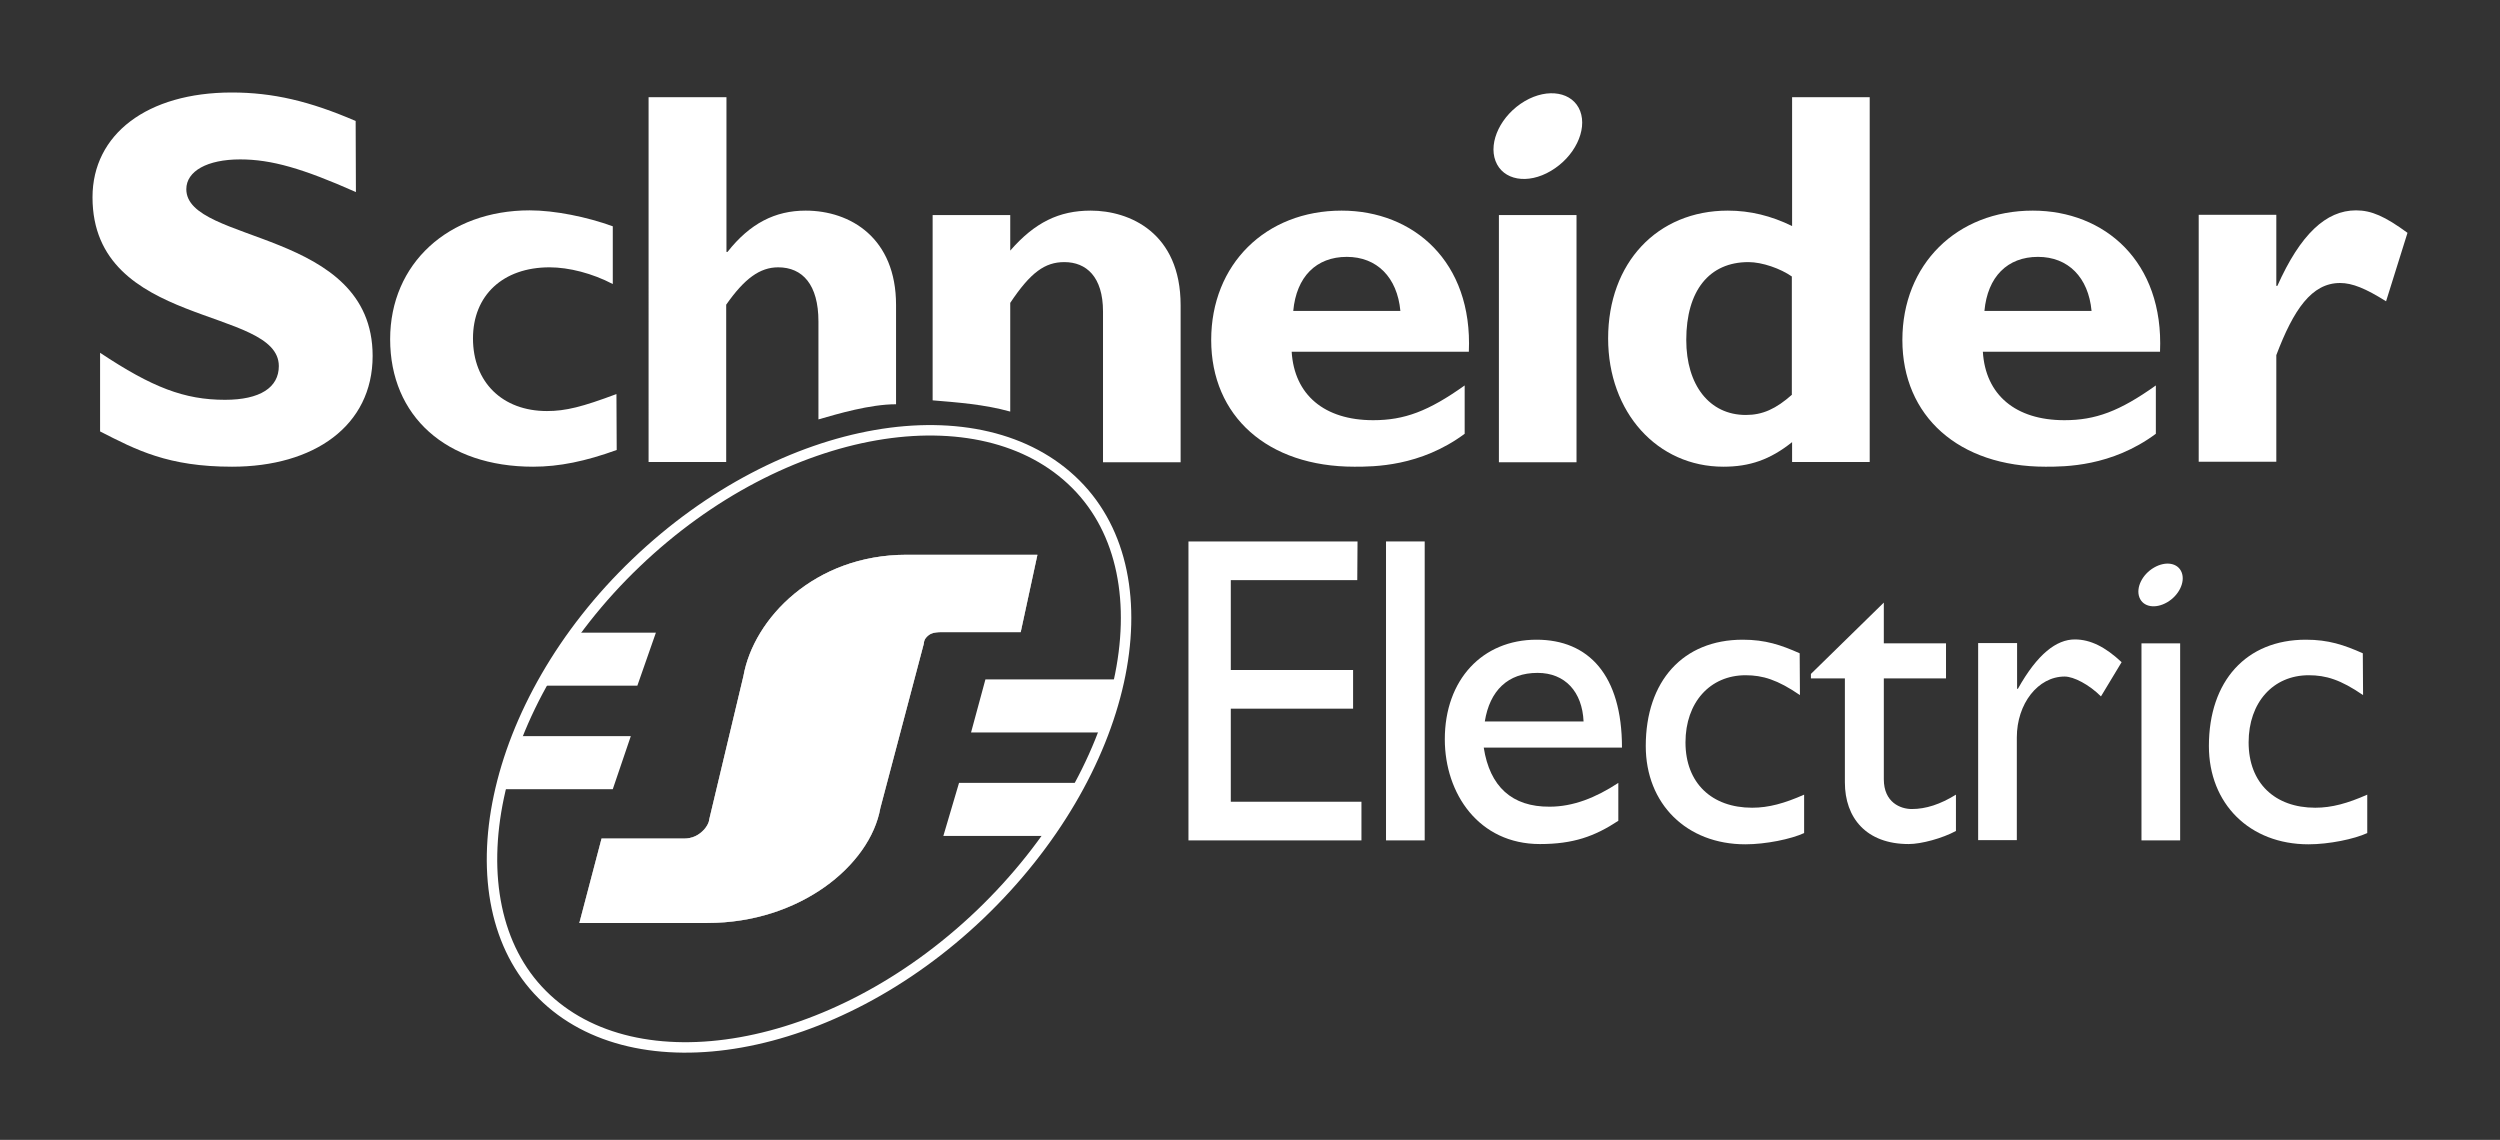
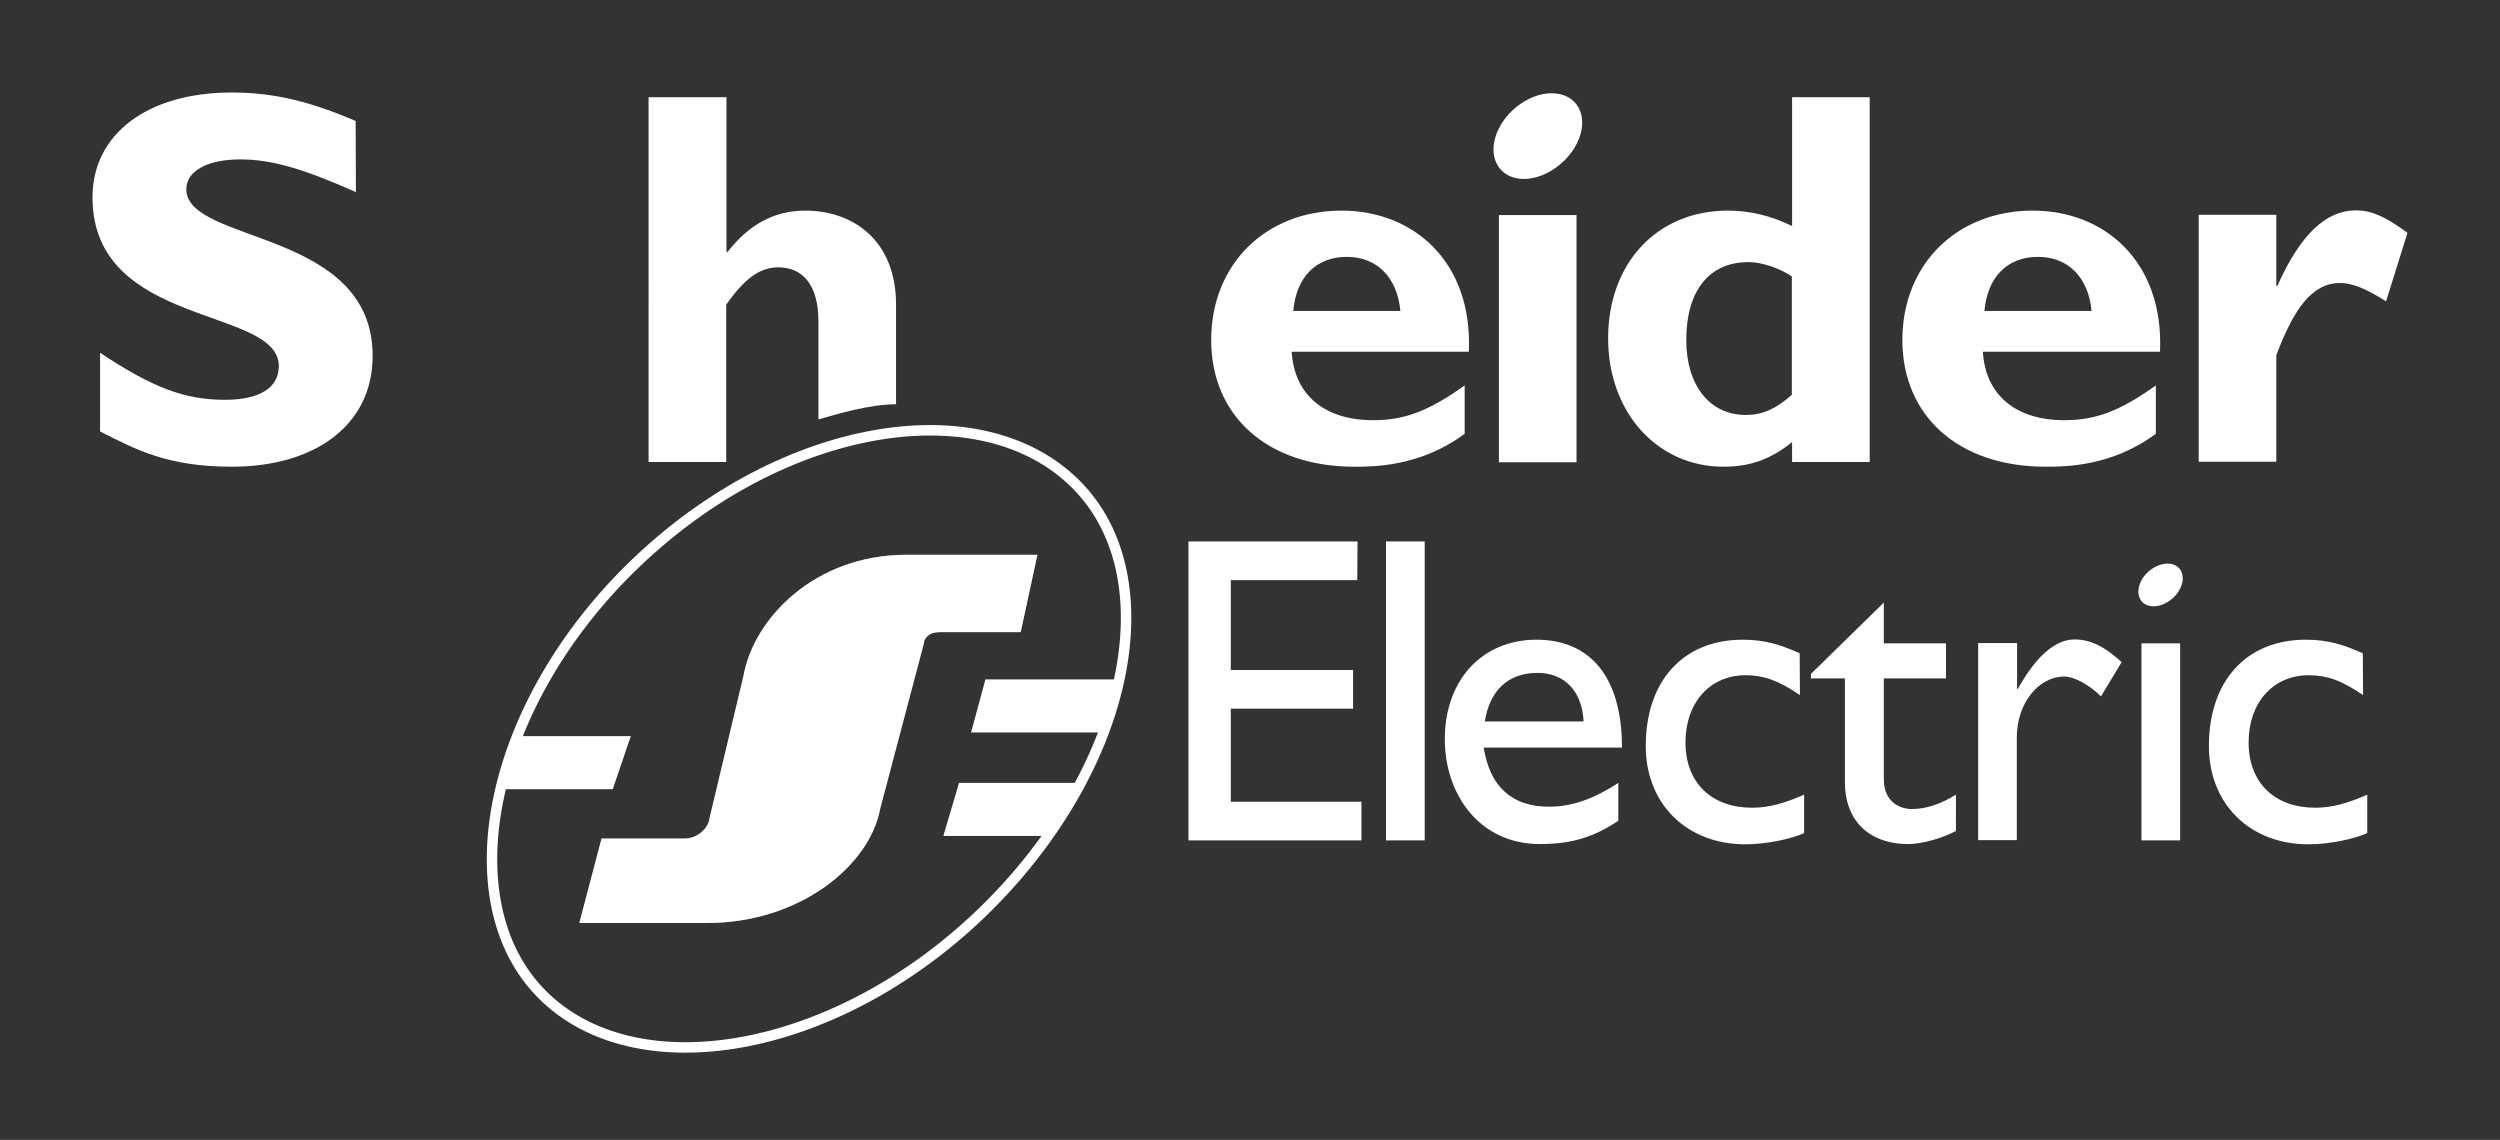
<svg xmlns="http://www.w3.org/2000/svg" version="1.1" id="svg2" x="0px" y="0px" viewBox="0 0 956.7 436.2" style="enable-background:new 0 0 956.7 436.2;" xml:space="preserve">
  <rect x="0" y="0" width="956.7" height="436.2" fill="#333333" stroke="none" />
  <style type="text/css">
	.st0{fill:#FFFFFF;}
	.st1{fill:none;stroke:#FFFFFF;stroke-width:4;stroke-miterlimit:10;}
	.st2{fill:#808080;}
	.st3{fill:url(#path2496_1_);}
</style>
  <path id="path2394" class="st0" d="M136.2,73.5c-20.3-9-32.3-12.5-44.3-12.5c-12.6,0-20.6,4.5-20.6,11.4c0,21,71.3,15.1,71.3,63.8  c0,26.8-22.5,42.4-53.8,42.4c-24.5,0-36.6-6.4-50.5-13.5V135c20,13.3,32.3,18,47.8,18c13.4,0,20.6-4.7,20.6-12.9  c0-22.9-71.3-14.5-71.3-64.6c0-24.1,20.9-40.1,53.3-40.1c15.7,0,29.8,3.3,47.4,10.9L136.2,73.5" />
-   <path id="path2396" class="st0" d="M236,172.2c-11.9,4.3-21.9,6.4-32,6.4c-33.2,0-54.7-19.3-54.7-48.8c0-28.9,22.3-49.3,53.4-49.3  c9.6,0,21.9,2.5,31.8,6.1v22.1c-7.8-4.1-16.8-6.4-24.2-6.4c-17.8,0-29.3,10.7-29.3,27.2c0,16.8,11.3,27.8,28.3,27.8  c7.2,0,13.5-1.6,26.6-6.5L236,172.2" />
  <path id="path2398" class="st0" d="M313.2,160.5V123c0-14.1-6.1-20.7-15.4-20.7c-7,0-12.9,4.3-19.9,14.3v60.2h-29.7V37.2H278v59.2  h0.4c8.6-10.9,18.2-15.8,29.9-15.8c17.2,0,34.6,10.5,34.6,36.1v38C332.9,154.7,320.5,158.4,313.2,160.5" />
-   <path id="path2400" class="st0" d="M356.9,153.2c0-17.4,0-70.9,0-70.9h29.7v13.6c9.4-10.8,18.7-15.3,30.8-15.3  c14.8,0,34.4,8.4,34.4,36.2v60.1h-29.7v-57.7c0-13.3-6.4-18.9-14.8-18.9c-7.4,0-12.9,3.9-20.7,15.6c0,0,0,26.3,0,41.6  C376.5,154.7,366.3,154,356.9,153.2" />
  <path id="path2402" class="st0" d="M513.4,80.6c-29.1,0-49.9,20.6-49.9,49.5c0,29.2,21.6,48.5,54.8,48.5c7.4,0,25.2,0,42.2-12.6  v-18.5c-13.9,9.9-23.1,13.3-35,13.3c-18.7,0-30.2-9.7-31.2-26.2h67.8C563.6,100.1,540.9,80.6,513.4,80.6z M494.9,119  c1.2-13.1,8.8-20.7,20.5-20.7c11.5,0,19.3,7.8,20.5,20.7H494.9" />
  <path id="path2404" class="st0" d="M573.6,82.3h29.7v94.6h-29.7V82.3z" />
  <path id="path2406" class="st0" d="M685.8,37.2v49.3c-8-3.9-16-5.9-24.6-5.9c-27,0-45.8,20-45.8,48.9c0,28.3,18.8,49.1,44.1,49.1  c10.1,0,17.9-2.7,26.3-9.4v7.6h29.7V37.2H685.8z M685.8,151c-6.2,5.5-11.3,7.8-17.7,7.8c-14,0-22.8-11.5-22.8-28.7  c0-18.9,8.8-29.8,23.8-29.8c5.3,0,12.3,2.5,16.6,5.5V151" />
  <path id="path2408" class="st0" d="M777.9,80.6c-29.1,0-49.9,20.6-49.9,49.5c0,29.2,21.6,48.5,54.8,48.5c7.4,0,25.2,0,42.2-12.6  v-18.5c-13.9,9.9-23.1,13.3-35,13.3c-18.7,0-30.2-9.7-31.2-26.2h67.8C828.1,100.1,805.4,80.6,777.9,80.6z M759.4,119  c1.2-13.1,8.8-20.7,20.5-20.7c11.5,0,19.3,7.8,20.5,20.7H759.4" />
  <path id="path2410" class="st0" d="M871.1,109.4h0.4c8.8-19.7,18.6-28.9,30.1-28.9c5.9,0,11.1,2.3,19.7,8.6l-8.2,26.2  c-7.8-4.9-12.9-7-17.6-7c-10.9,0-17.8,10.2-24.4,27.6v40.8h-29.7V82.2h29.7V109.4" />
  <path id="path2412" class="st0" d="M519.4,222H471v34.4h46.8v14.8H471v35.6h50v14.8h-66.2V207.2h64.7L519.4,222" />
  <path id="path2414" class="st0" d="M530.4,207.2h14.8v114.4h-14.8V207.2z" />
  <path id="path2416" class="st0" d="M567.8,286.1h52.9c0-27.8-12.8-41.3-32.7-41.3c-20.7,0-35.1,15.3-35.1,38.1  c0,20.8,13,40.1,36.4,40.1c12.7,0,20.9-2.9,30-8.9v-14.5c-8.7,5.7-17.3,9.1-26.3,9.1C578.6,308.8,570.1,301,567.8,286.1z   M588.4,257.5c10.5,0,17.1,7.2,17.6,18.6h-37.8C570.1,264.3,577,257.5,588.4,257.5" />
  <path id="path2418" class="st0" d="M688.8,266c-8.6-5.9-14.3-7.6-20.8-7.6c-13.6,0-23,10.4-23,25.7c0,15.6,10.1,25,25.5,25  c6.4,0,12.4-1.7,19.9-5v14.7c-5,2.3-14.6,4.3-22.5,4.3c-22.5,0-38.1-15.5-38.1-37.6c0-24.9,14.3-40.7,37.1-40.7  c8.7,0,14.6,2,21.8,5.2L688.8,266" />
  <path id="path2420" class="st0" d="M720.9,246.2h23.8v13.4h-23.8v38.6c0,8.9,6.4,11.4,10.7,11.4c5.4,0,10.9-1.8,16.9-5.5V318  c-5.2,2.8-13.2,5-18.1,5c-16.2,0-24.4-10-24.4-23.6v-39.8h-13v-1.7l27.9-27.3V246.2" />
  <path id="path2422" class="st0" d="M771.9,246.2v17.4h0.3c7.5-13.4,14.8-18.9,21.8-18.9c6,0,11.7,2.9,17.9,8.7l-7.9,13.1  c-4.5-4.5-10.4-7.6-13.9-7.6c-10.2,0-18.3,10.4-18.3,23.3v39.3H757v-75.4h14.9" />
  <path id="path2424" class="st0" d="M819.5,246.2h14.8v75.4h-14.8V246.2z" />
  <path id="path2426" class="st0" d="M904.3,266c-8.6-5.9-14.2-7.6-20.8-7.6c-13.6,0-23,10.4-23,25.7c0,15.6,10.1,25,25.5,25  c6.4,0,12.4-1.7,19.9-5v14.7c-5,2.3-14.6,4.3-22.5,4.3c-22.5,0-38.1-15.5-38.1-37.6c0-24.9,14.3-40.7,37.1-40.7  c8.7,0,14.6,2,21.8,5.2L904.3,266" />
  <path id="path2428" class="st0" d="M604.7,42.5c2.8,7.4-2.2,17.6-11.2,22.9c-8.9,5.3-18.4,3.6-21.2-3.8c-2.8-7.4,2.2-17.6,11.2-22.9  C592.4,33.5,601.9,35.2,604.7,42.5" />
  <path id="path2430" class="st0" d="M834.9,219.1c1.4,3.7-1.1,8.8-5.6,11.4c-4.5,2.6-9.2,1.8-10.6-1.9c-1.4-3.7,1.1-8.8,5.6-11.4  C828.8,214.6,833.5,215.4,834.9,219.1" />
  <path id="path2438" class="st1" d="M411.7,185.3c36.2,36.2,19.8,110.6-36.6,164.6c-56.4,53.9-131.9,66.5-167.6,30.7  c-35.7-35.7-20.5-111.3,35.9-165.2C299.8,161.4,375.5,149.1,411.7,185.3" />
  <path id="path2484" class="st2" d="M360.3,241.9c-3.2,0-4.6,0.6-5.9,2.1c-0.5,0.6-0.8,1.2-0.9,2.4l-16.6,62.8  c-3.9,22-30.9,44-66.2,44h-49l8.5-32.3h31.5c3.2,0,5.7-1.2,7.8-3.5c0.8-0.9,1.8-2.4,1.9-3.8l13.1-54.9c3.9-22,27.2-46.4,62.4-46.4  H397l-6.4,29.6L360.3,241.9" />
  <radialGradient id="path2496_1_" cx="388.628" cy="1.873" r="1" gradientTransform="matrix(0 207.15 -207.16 0 702.832 -80273.75)" gradientUnits="userSpaceOnUse">
    <stop offset="0" style="stop-color:#B2B2B2" />
    <stop offset="1" style="stop-color:#808080" />
  </radialGradient>
-   <path id="path2496" class="st3" d="M360.3,241.9c-3.2,0-4.6,0.6-5.9,2.1c-0.5,0.6-0.8,1.2-0.9,2.4l-16.6,62.8  c-3.9,22-30.9,44-66.2,44h-49l8.5-32.3h31.5c3.2,0,5.7-1.2,7.8-3.5c0.8-0.9,1.8-2.4,1.9-3.8l13.1-54.9c3.9-22,27.2-46.4,62.4-46.4  H397l-6.4,29.6L360.3,241.9" />
  <path id="path2508" class="st0" d="M360.3,241.9c-3.2,0-4.6,0.6-5.9,2.1c-0.5,0.6-0.8,1.2-0.9,2.4l-16.6,62.8  c-3.9,22-30.9,44-66.2,44h-49l8.5-32.3h31.5c3.2,0,5.7-1.2,7.8-3.5c0.8-0.9,1.8-2.4,1.9-3.8l13.1-54.9c3.9-22,27.2-46.4,62.4-46.4  H397l-6.4,29.6L360.3,241.9" />
  <path id="path2542" class="st0" d="M371.6,280.3h50.6c2.6-6.8,4.6-13.6,6-20.3h-51.1L371.6,280.3" />
  <path id="path2576" class="st0" d="M361,319.9h40c4.7-6.7,8.9-13.5,12.6-20.3H367L361,319.9" />
  <path id="path2610" class="st0" d="M241.4,281.7h-43.5c-2.7,6.8-4.8,13.6-6.4,20.3h43L241.4,281.7" />
-   <path id="path2644" class="st0" d="M251,242.1h-31.1c-4.9,6.7-9.2,13.5-12.9,20.3h36.9L251,242.1" />
</svg>